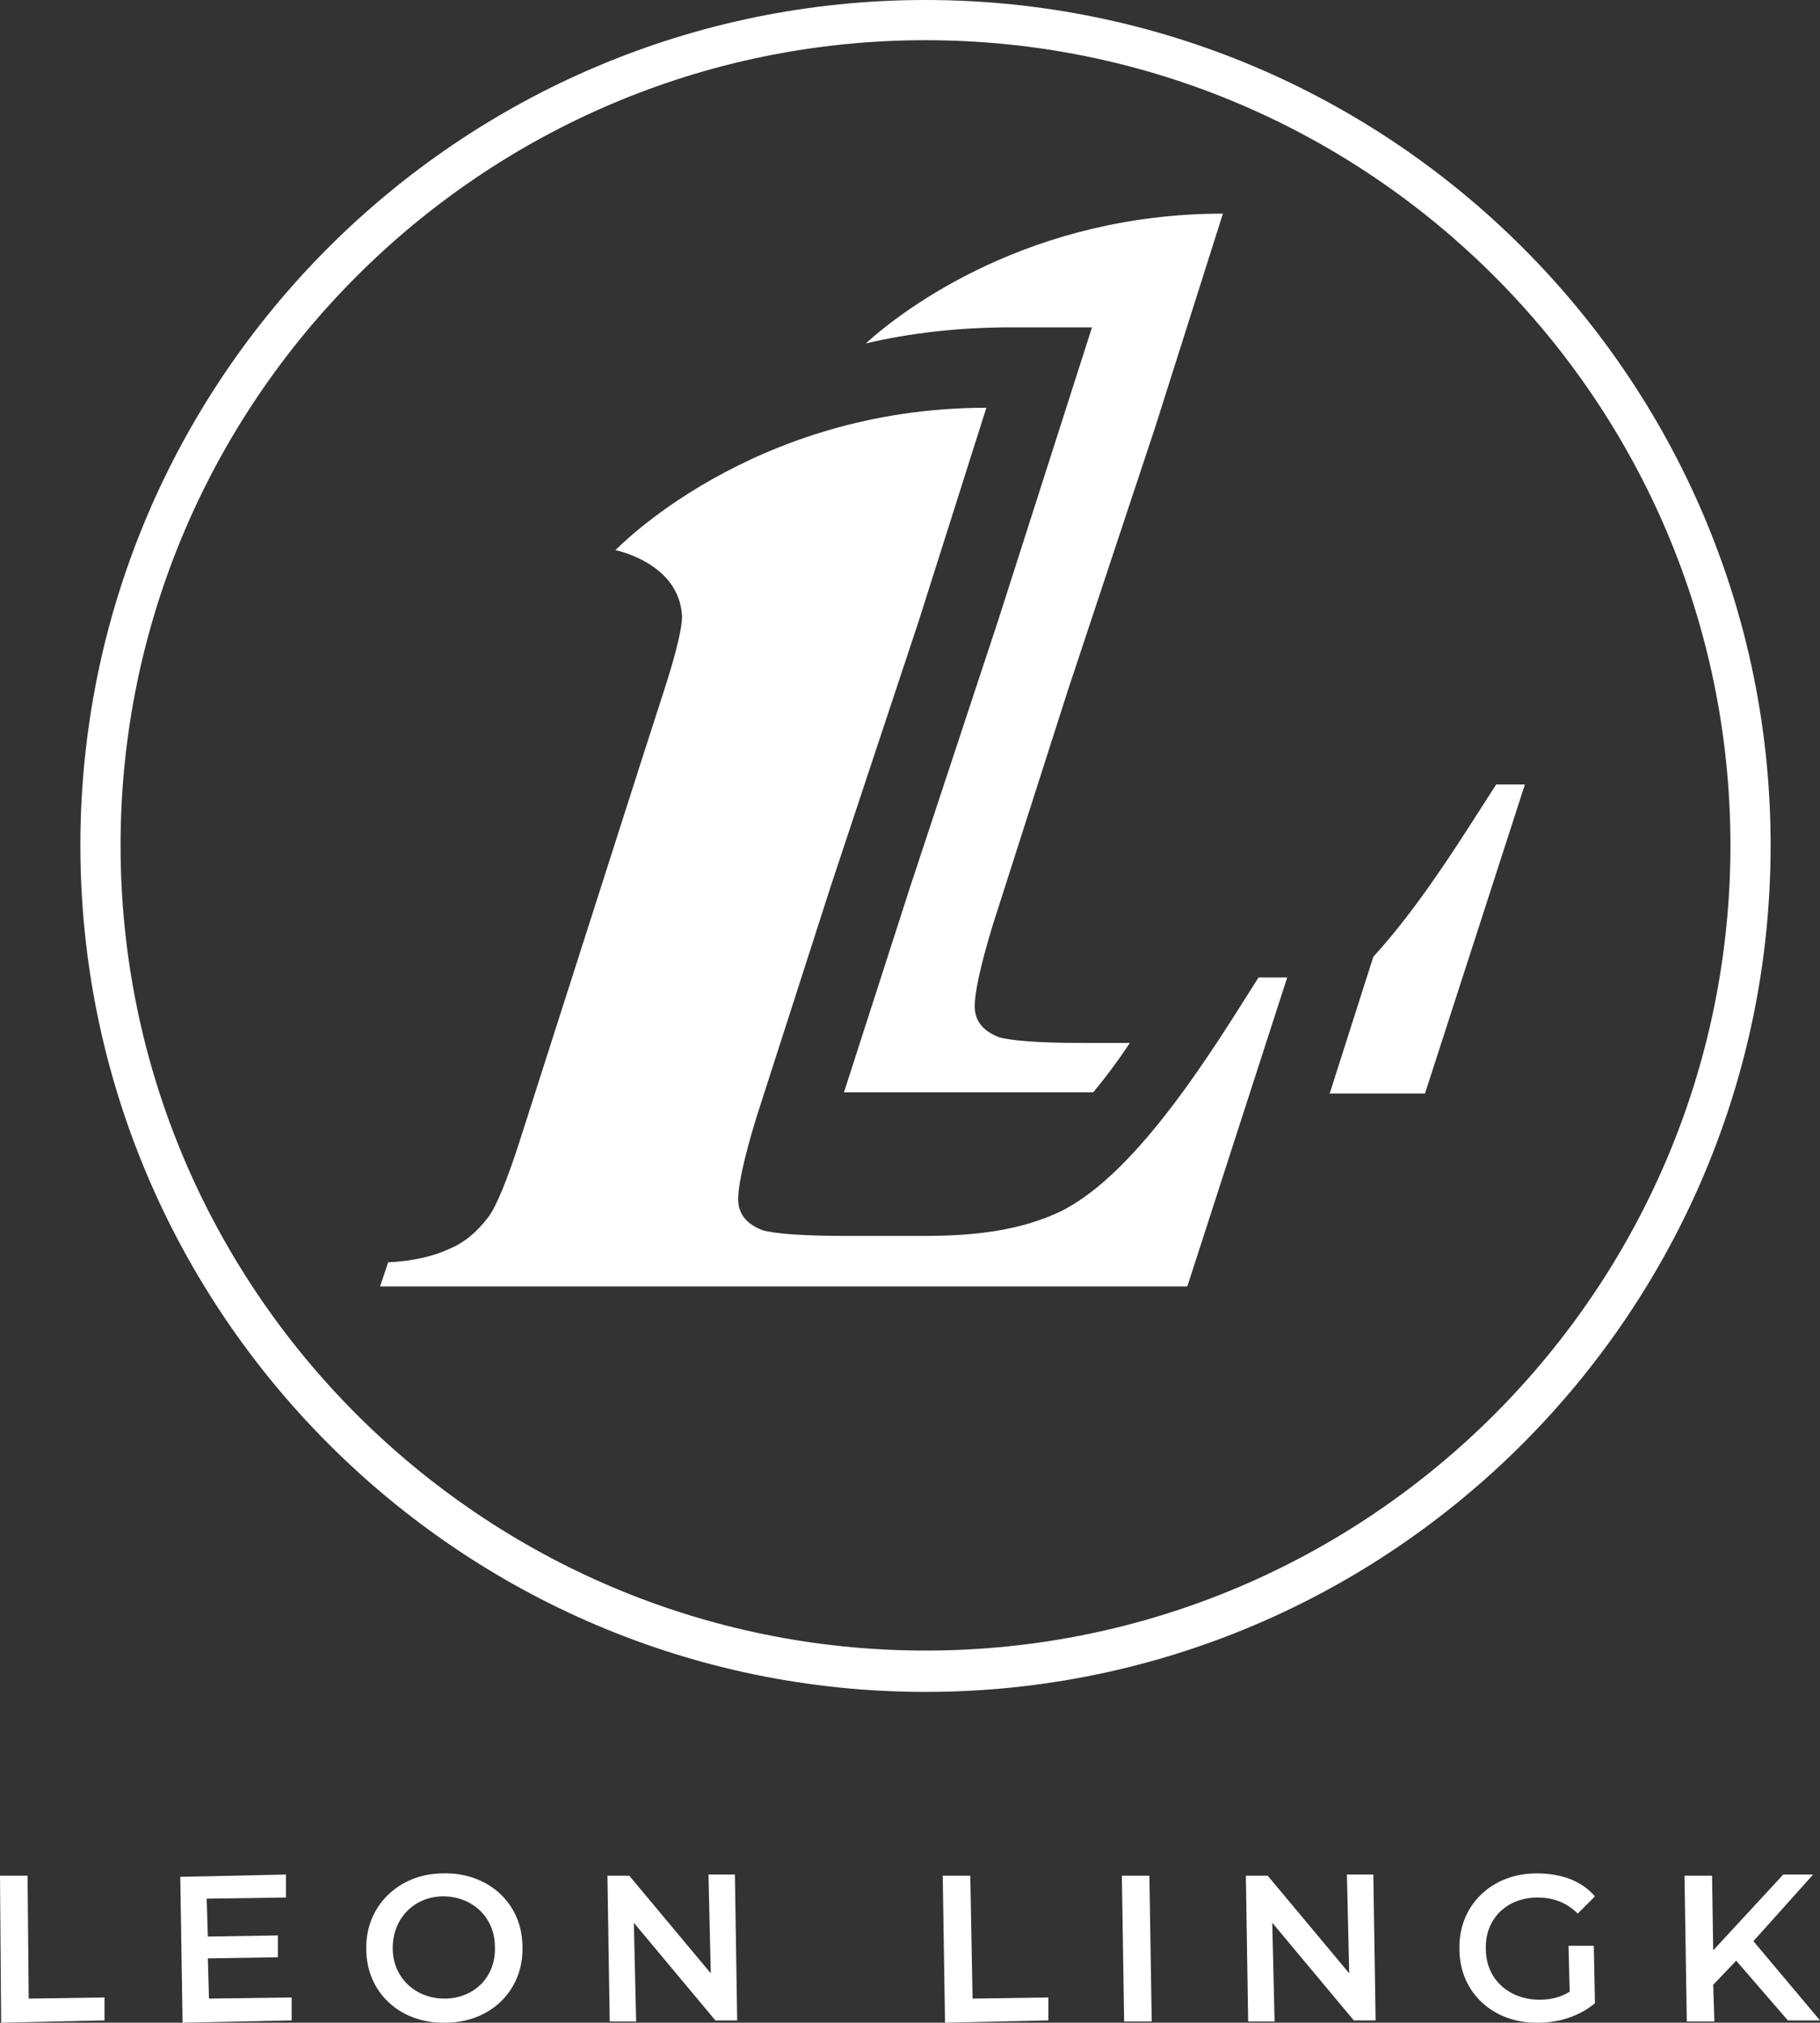
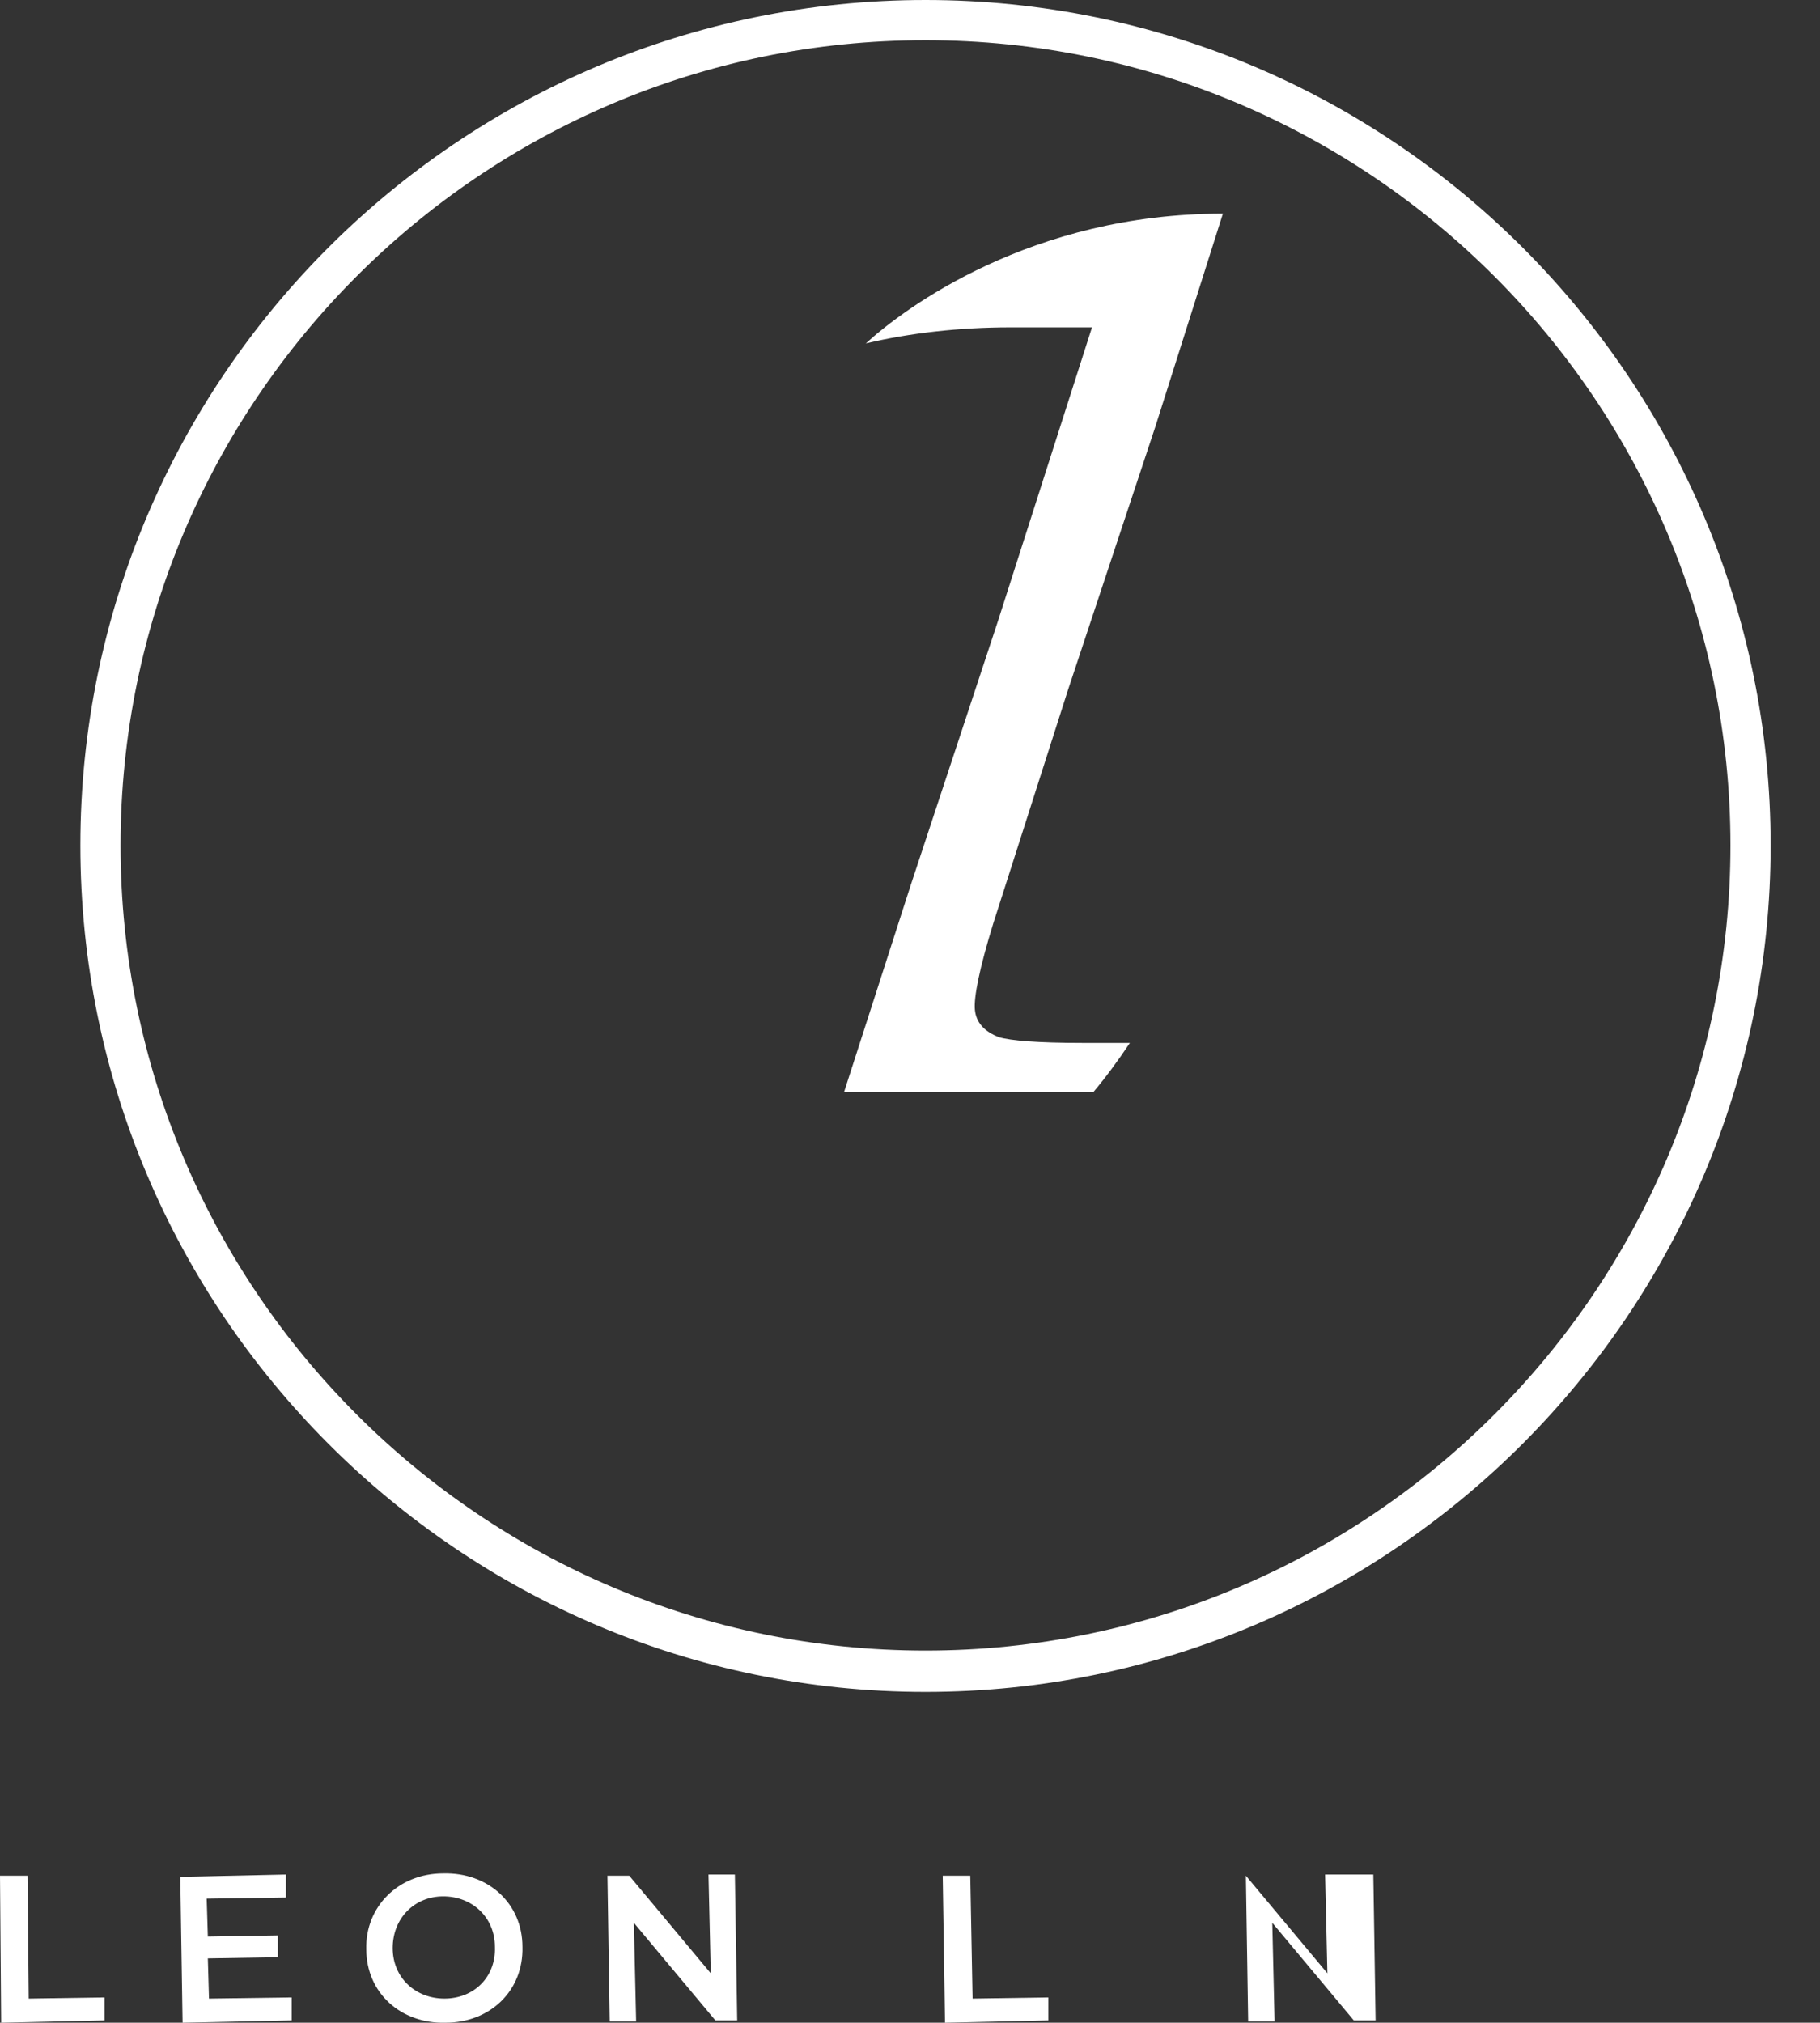
<svg xmlns="http://www.w3.org/2000/svg" version="1.1" id="LOGO" x="0px" y="0px" viewBox="0 0 158.5 176.1" style="enable-background:new 0 0 158.5 176.1;" xml:space="preserve">
  <rect x="0" y="0" width="158.5" height="176.1" fill="#333333" stroke="none" />
  <style type="text/css">
	.st0{fill:#FFFFFF;}
</style>
  <g>
    <g>
      <path class="st0" d="M0,163.3l2.4,0L2.5,174l6.6-0.1l0,2l-9,0.2L0,163.3z" />
      <path class="st0" d="M25.4,173.9l0,2l-9.5,0.2l-0.2-12.7l9.2-0.2l0,2l-6.9,0.1l0.1,3.3l6.1-0.1l0,1.9l-6.1,0.1l0.1,3.5L25.4,173.9    z" />
      <path class="st0" d="M31.9,169.7c-0.1-3.7,2.8-6.6,6.7-6.6c3.9-0.1,6.9,2.6,6.9,6.4c0.1,3.8-2.8,6.6-6.7,6.6    C34.9,176.2,31.9,173.5,31.9,169.7z M43.1,169.5c0-2.6-2-4.4-4.5-4.4s-4.4,1.9-4.4,4.5s2,4.4,4.5,4.4    C41.3,174,43.2,172.1,43.1,169.5z" />
      <path class="st0" d="M64,163.2l0.2,12.7l-1.9,0l-7.1-8.5l0.2,8.6l-2.3,0l-0.2-12.7l1.9,0l7.1,8.5l-0.2-8.6L64,163.2z" />
      <path class="st0" d="M82.1,163.3l2.4,0l0.2,10.7l6.6-0.1l0,2l-9,0.2L82.1,163.3z" />
-       <path class="st0" d="M97.7,163.3l2.4,0l0.2,12.7l-2.4,0L97.7,163.3z" />
-       <path class="st0" d="M119.6,163.2l0.2,12.7l-1.9,0l-7.1-8.5l0.2,8.6l-2.3,0l-0.2-12.7l1.9,0l7.1,8.5l-0.2-8.6L119.6,163.2z" />
-       <path class="st0" d="M136.6,169.4l2.2,0l0.1,5c-1.3,1.1-3.1,1.7-4.9,1.7c-3.9,0.1-6.9-2.6-6.9-6.4c-0.1-3.8,2.8-6.6,6.7-6.6    c2.1,0,3.9,0.6,5.1,2l-1.5,1.5c-1-1-2.2-1.4-3.5-1.4c-2.7,0-4.6,1.9-4.5,4.5c0,2.6,2,4.4,4.7,4.4c0.9,0,1.8-0.2,2.6-0.7    L136.6,169.4z" />
-       <path class="st0" d="M151.2,170.7l-2,2.1l0.1,3.2l-2.4,0l-0.2-12.7l2.4,0l0.1,6.5l6.1-6.6l2.6,0l-5.2,5.8l5.8,6.9l-2.8,0    L151.2,170.7z" />
+       <path class="st0" d="M119.6,163.2l0.2,12.7l-1.9,0l-7.1-8.5l0.2,8.6l-2.3,0l-0.2-12.7l7.1,8.5l-0.2-8.6L119.6,163.2z" />
    </g>
    <g>
-       <path class="st0" d="M109.6,85.1c-3.8,6-10.5,17.1-17.3,20.4c-3.4,1.6-7.3,2.1-11.7,2.1h-6.9c-3.9,0-6.3-0.2-7.3-0.5    c-1.3-0.5-2-1.3-2.1-2.4c-0.1-1.1,0.4-3.6,1.6-7.5L72.4,77l7.6-22.9l5.9-18.6c-20.5,0-32.3,12.4-32.3,12.4s5.6,1.1,5.8,5.8    c0,0.8-0.4,2.8-1.5,6.2l-2,6.2h0L45.4,98.9c-1.2,3.8-2.2,6.2-2.9,7.1c-1,1.3-2.1,2.2-3.3,2.7c-1.5,0.7-3.3,1.1-5.4,1.2l-0.7,2.1    h70.3l8.7-26.9L109.6,85.1L109.6,85.1z" />
      <path class="st0" d="M95.1,28.5l-8.2,25.6l-7.6,23l-5.8,18h21.7c1.1-1.3,2.2-2.8,3.2-4.3h-4.1c-3.9,0-6.3-0.2-7.3-0.5    c-1.3-0.5-2-1.3-2.1-2.4c-0.1-1.1,0.4-3.6,1.6-7.5l6.5-20.3l7.6-22.9l5.9-18.6c-16.7,0-27.7,8.2-31.1,11.3    c3.8-0.9,8.1-1.4,12.6-1.4H95.1z" />
-       <path class="st0" d="M130.3,68.3L130.3,68.3c-2.6,4-6.4,10.3-10.7,15l-3.8,11.9h8.3l8.7-26.9H130.3z" />
    </g>
    <path class="st0" d="M80.6,147.3C40,147.3,7,114.2,7,73.6C7,33,40,0,80.6,0s73.6,33,73.6,73.6C154.2,114.2,121.2,147.3,80.6,147.3z    M80.6,3.5C41.9,3.5,10.5,35,10.5,73.6c0,38.7,31.5,70.1,70.1,70.1c38.7,0,70.1-31.5,70.1-70.1C150.7,35,119.3,3.5,80.6,3.5z" />
  </g>
</svg>